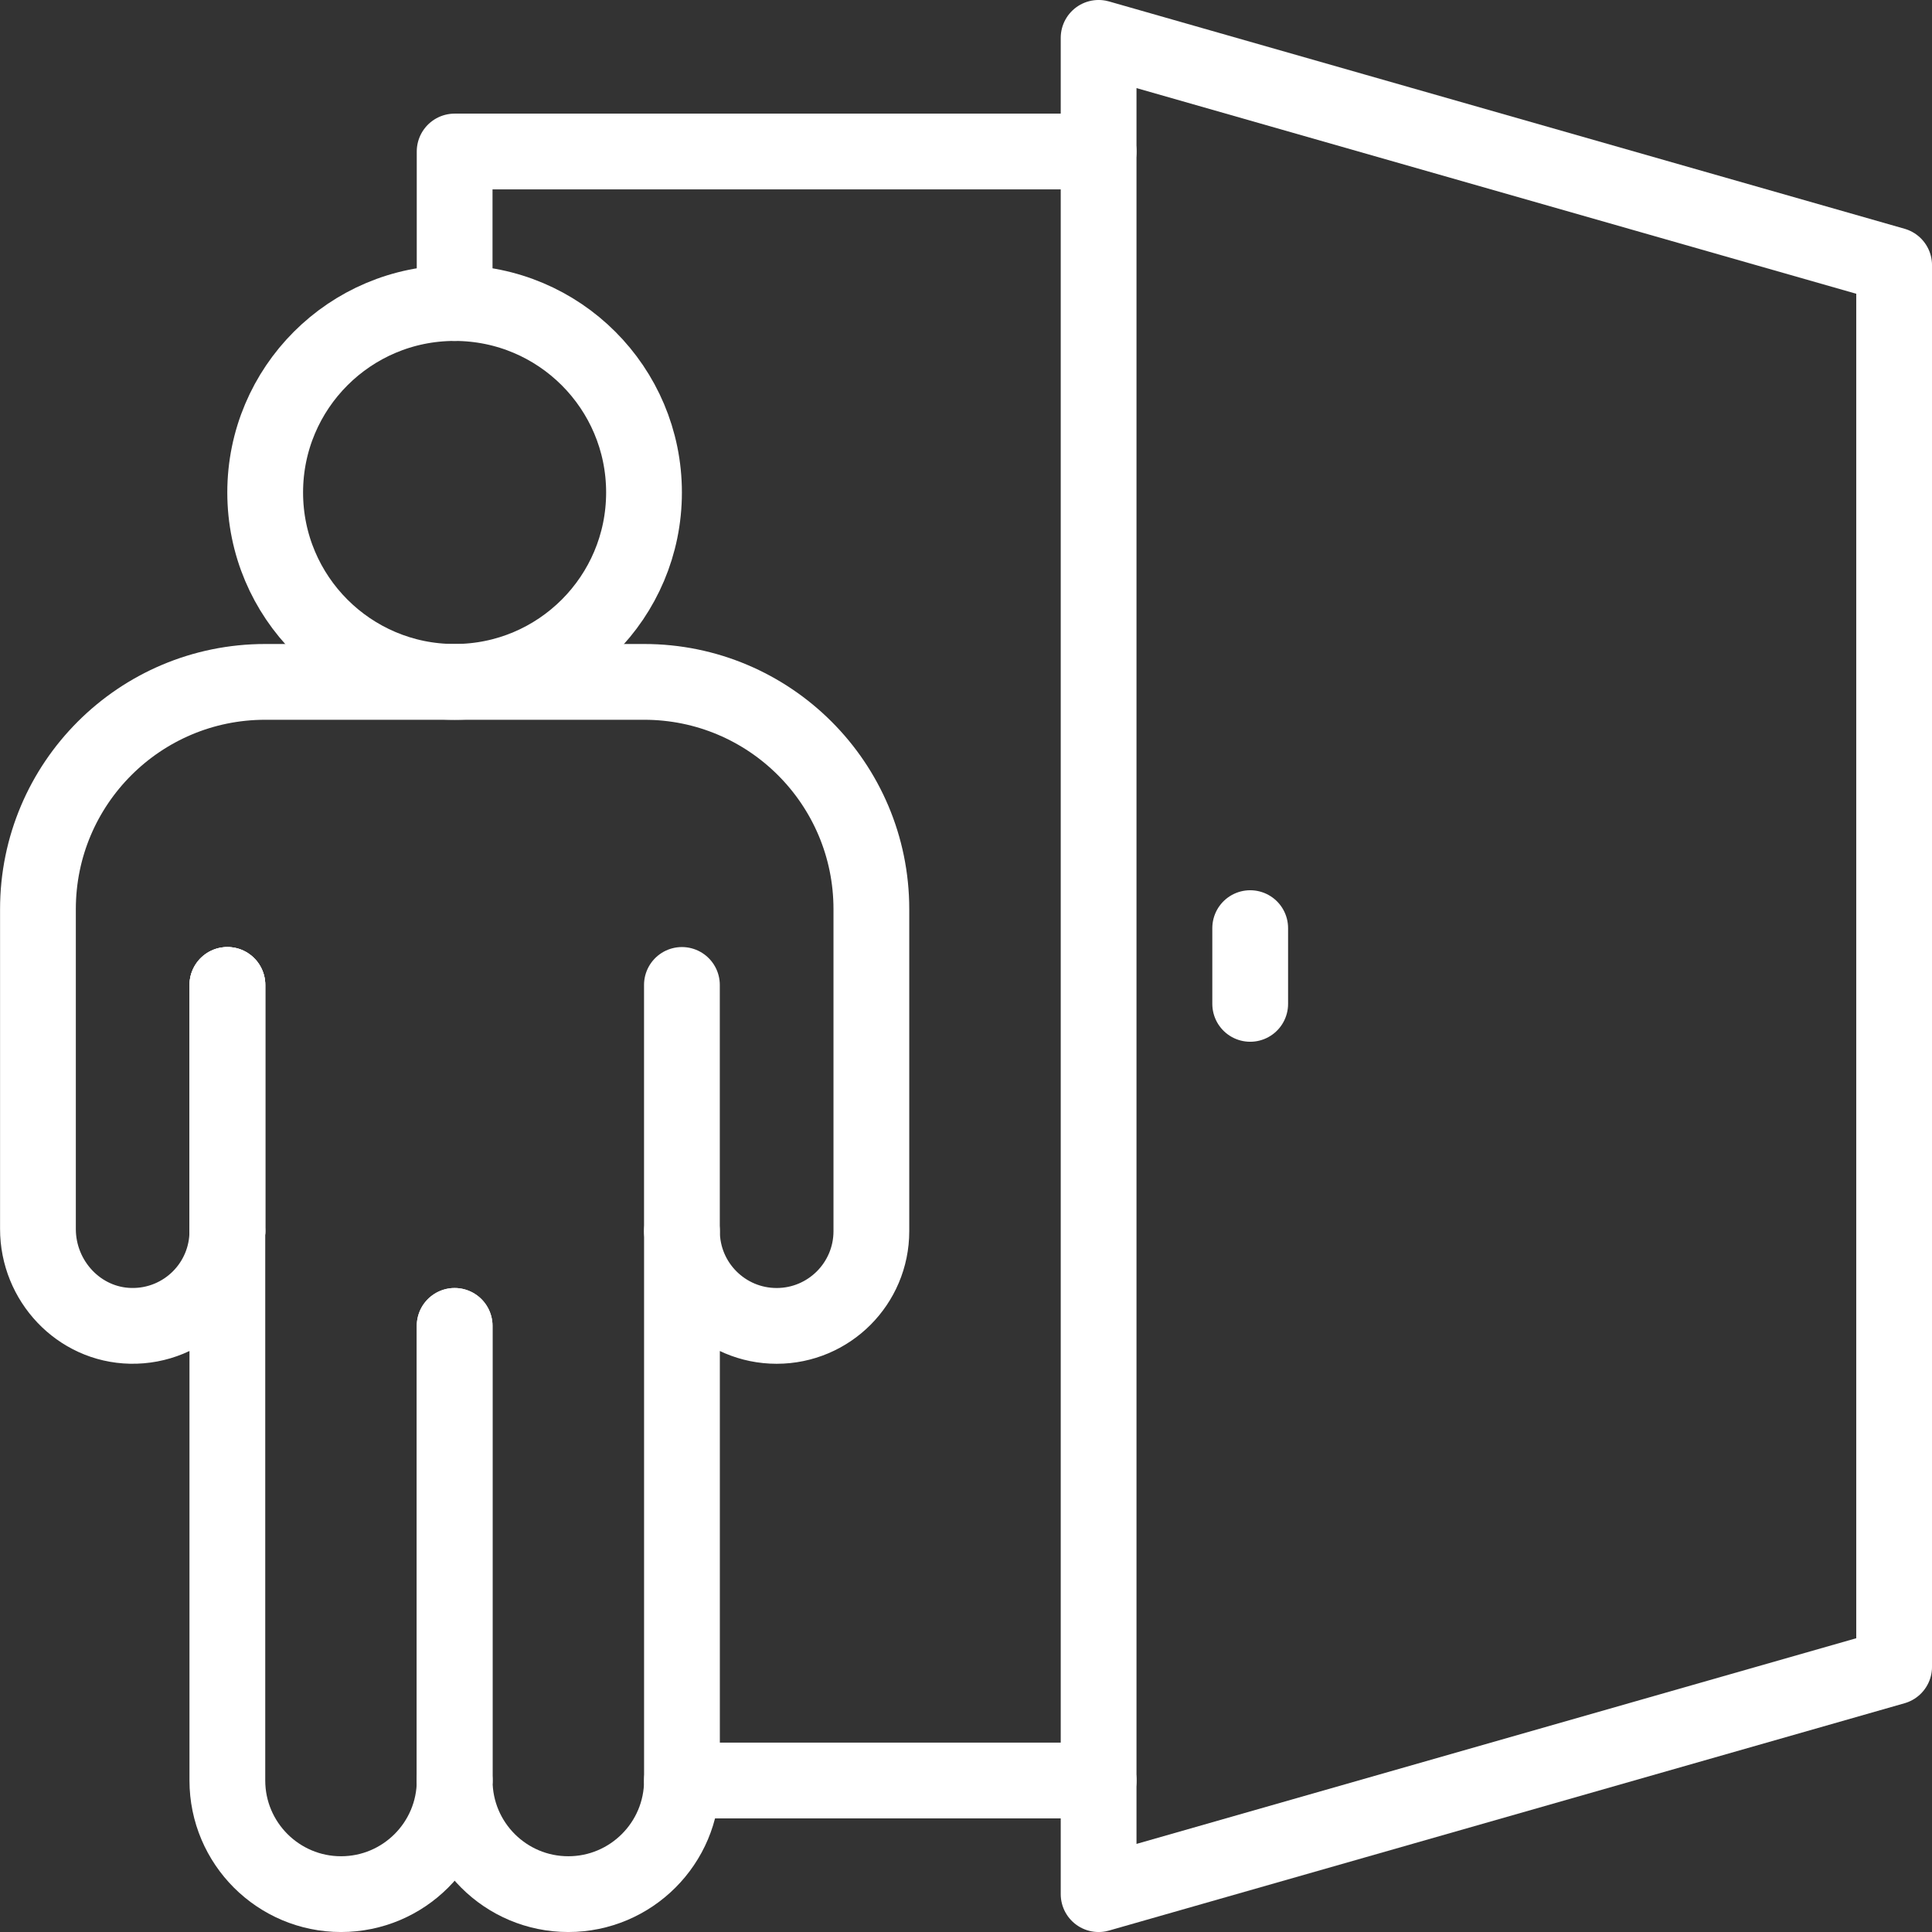
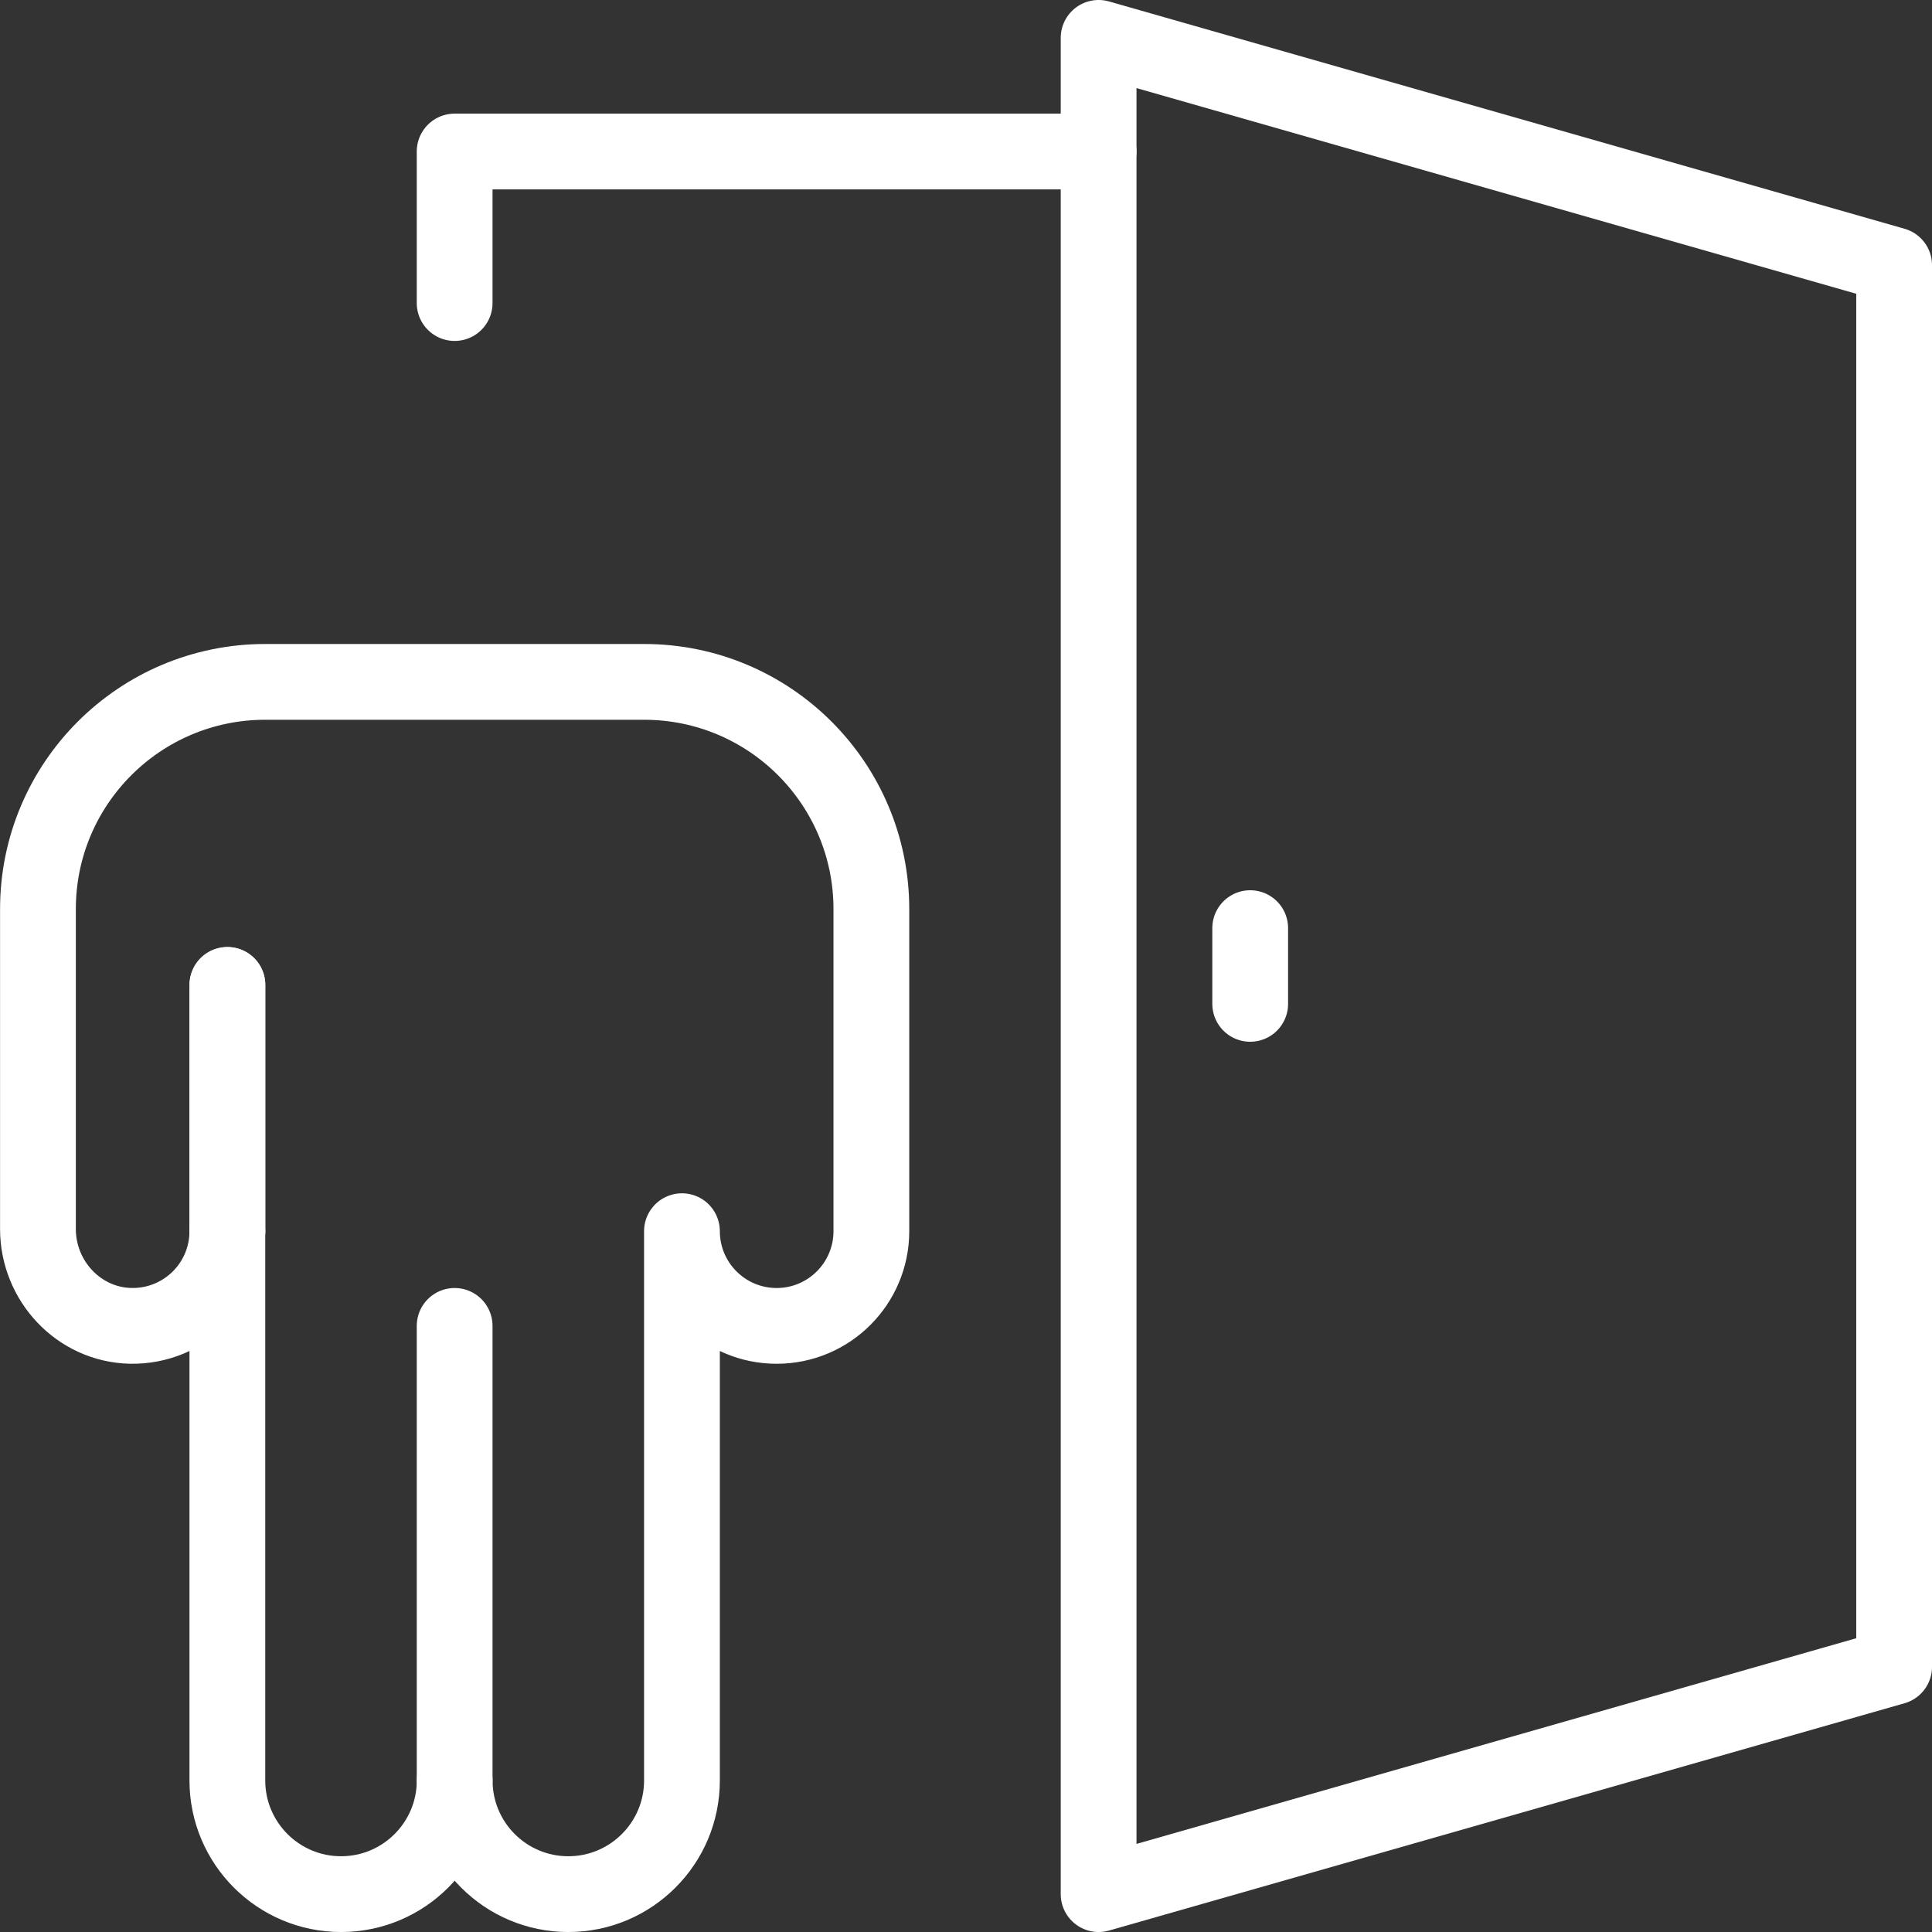
<svg xmlns="http://www.w3.org/2000/svg" width="50" height="50" viewBox="0 0 50 50" fill="none">
  <rect x="0" y="0" width="50" height="50" fill="#333333" stroke="none" />
  <g clip-path="url(#clip0_164_23)">
    <path d="M49.02 43.137L28.432 49.02V0.98L49.02 6.863V43.137Z" stroke="white" stroke-width="1.961" stroke-miterlimit="10" stroke-linecap="round" stroke-linejoin="round" />
-     <path d="M28.433 46.079H17.648" stroke="white" stroke-width="1.961" stroke-miterlimit="10" stroke-linecap="round" stroke-linejoin="round" />
    <path d="M11.766 7.843V3.921H28.432" stroke="white" stroke-width="1.961" stroke-miterlimit="10" stroke-linecap="round" stroke-linejoin="round" />
    <path d="M32.355 24.02V25.98" stroke="white" stroke-width="1.961" stroke-miterlimit="10" stroke-linecap="round" stroke-linejoin="round" />
-     <path d="M11.766 46.079V34.314" stroke="white" stroke-width="1.961" stroke-miterlimit="10" stroke-linecap="round" stroke-linejoin="round" />
    <path d="M22.551 23.529V31.863C22.551 32.539 22.276 33.153 21.833 33.596C21.39 34.039 20.776 34.314 20.1 34.314C18.746 34.314 17.649 33.217 17.649 31.863V46.078C17.649 46.89 17.32 47.625 16.787 48.158C16.255 48.69 15.52 49.02 14.708 49.02C13.083 49.02 11.767 47.703 11.767 46.078C11.767 47.703 10.45 49.02 8.826 49.02C8.014 49.02 7.279 48.69 6.746 48.158C6.214 47.625 5.884 46.89 5.884 46.078V31.863C5.884 32.539 5.61 33.153 5.167 33.596C4.713 34.05 4.079 34.327 3.383 34.313C2.04 34.286 0.982 33.15 0.982 31.807V23.529C0.982 20.28 3.616 17.647 6.865 17.647H16.669C19.918 17.647 22.551 20.28 22.551 23.529Z" stroke="white" stroke-width="1.961" stroke-miterlimit="10" stroke-linecap="round" stroke-linejoin="round" />
-     <path d="M5.885 25.49V31.863" stroke="white" stroke-width="1.961" stroke-miterlimit="10" stroke-linecap="round" stroke-linejoin="round" />
    <path d="M5.885 31.863V25.49" stroke="white" stroke-width="1.961" stroke-miterlimit="10" stroke-linecap="round" stroke-linejoin="round" />
    <path d="M5.885 31.863V25.49" stroke="white" stroke-width="1.961" stroke-miterlimit="10" stroke-linecap="round" stroke-linejoin="round" />
    <path d="M11.766 46.079V34.314" stroke="white" stroke-width="1.961" stroke-miterlimit="10" stroke-linecap="round" stroke-linejoin="round" />
-     <path d="M11.765 17.647C14.473 17.647 16.667 15.452 16.667 12.745C16.667 10.037 14.473 7.843 11.765 7.843C9.058 7.843 6.863 10.037 6.863 12.745C6.863 15.452 9.058 17.647 11.765 17.647Z" stroke="white" stroke-width="1.961" stroke-miterlimit="10" stroke-linecap="round" stroke-linejoin="round" />
-     <path d="M17.648 25.49V31.863" stroke="white" stroke-width="1.961" stroke-miterlimit="10" stroke-linecap="round" stroke-linejoin="round" />
  </g>
  <defs>
    <clipPath id="clip0_164_23">
      <rect width="50" height="50" fill="white" />
    </clipPath>
  </defs>
</svg>